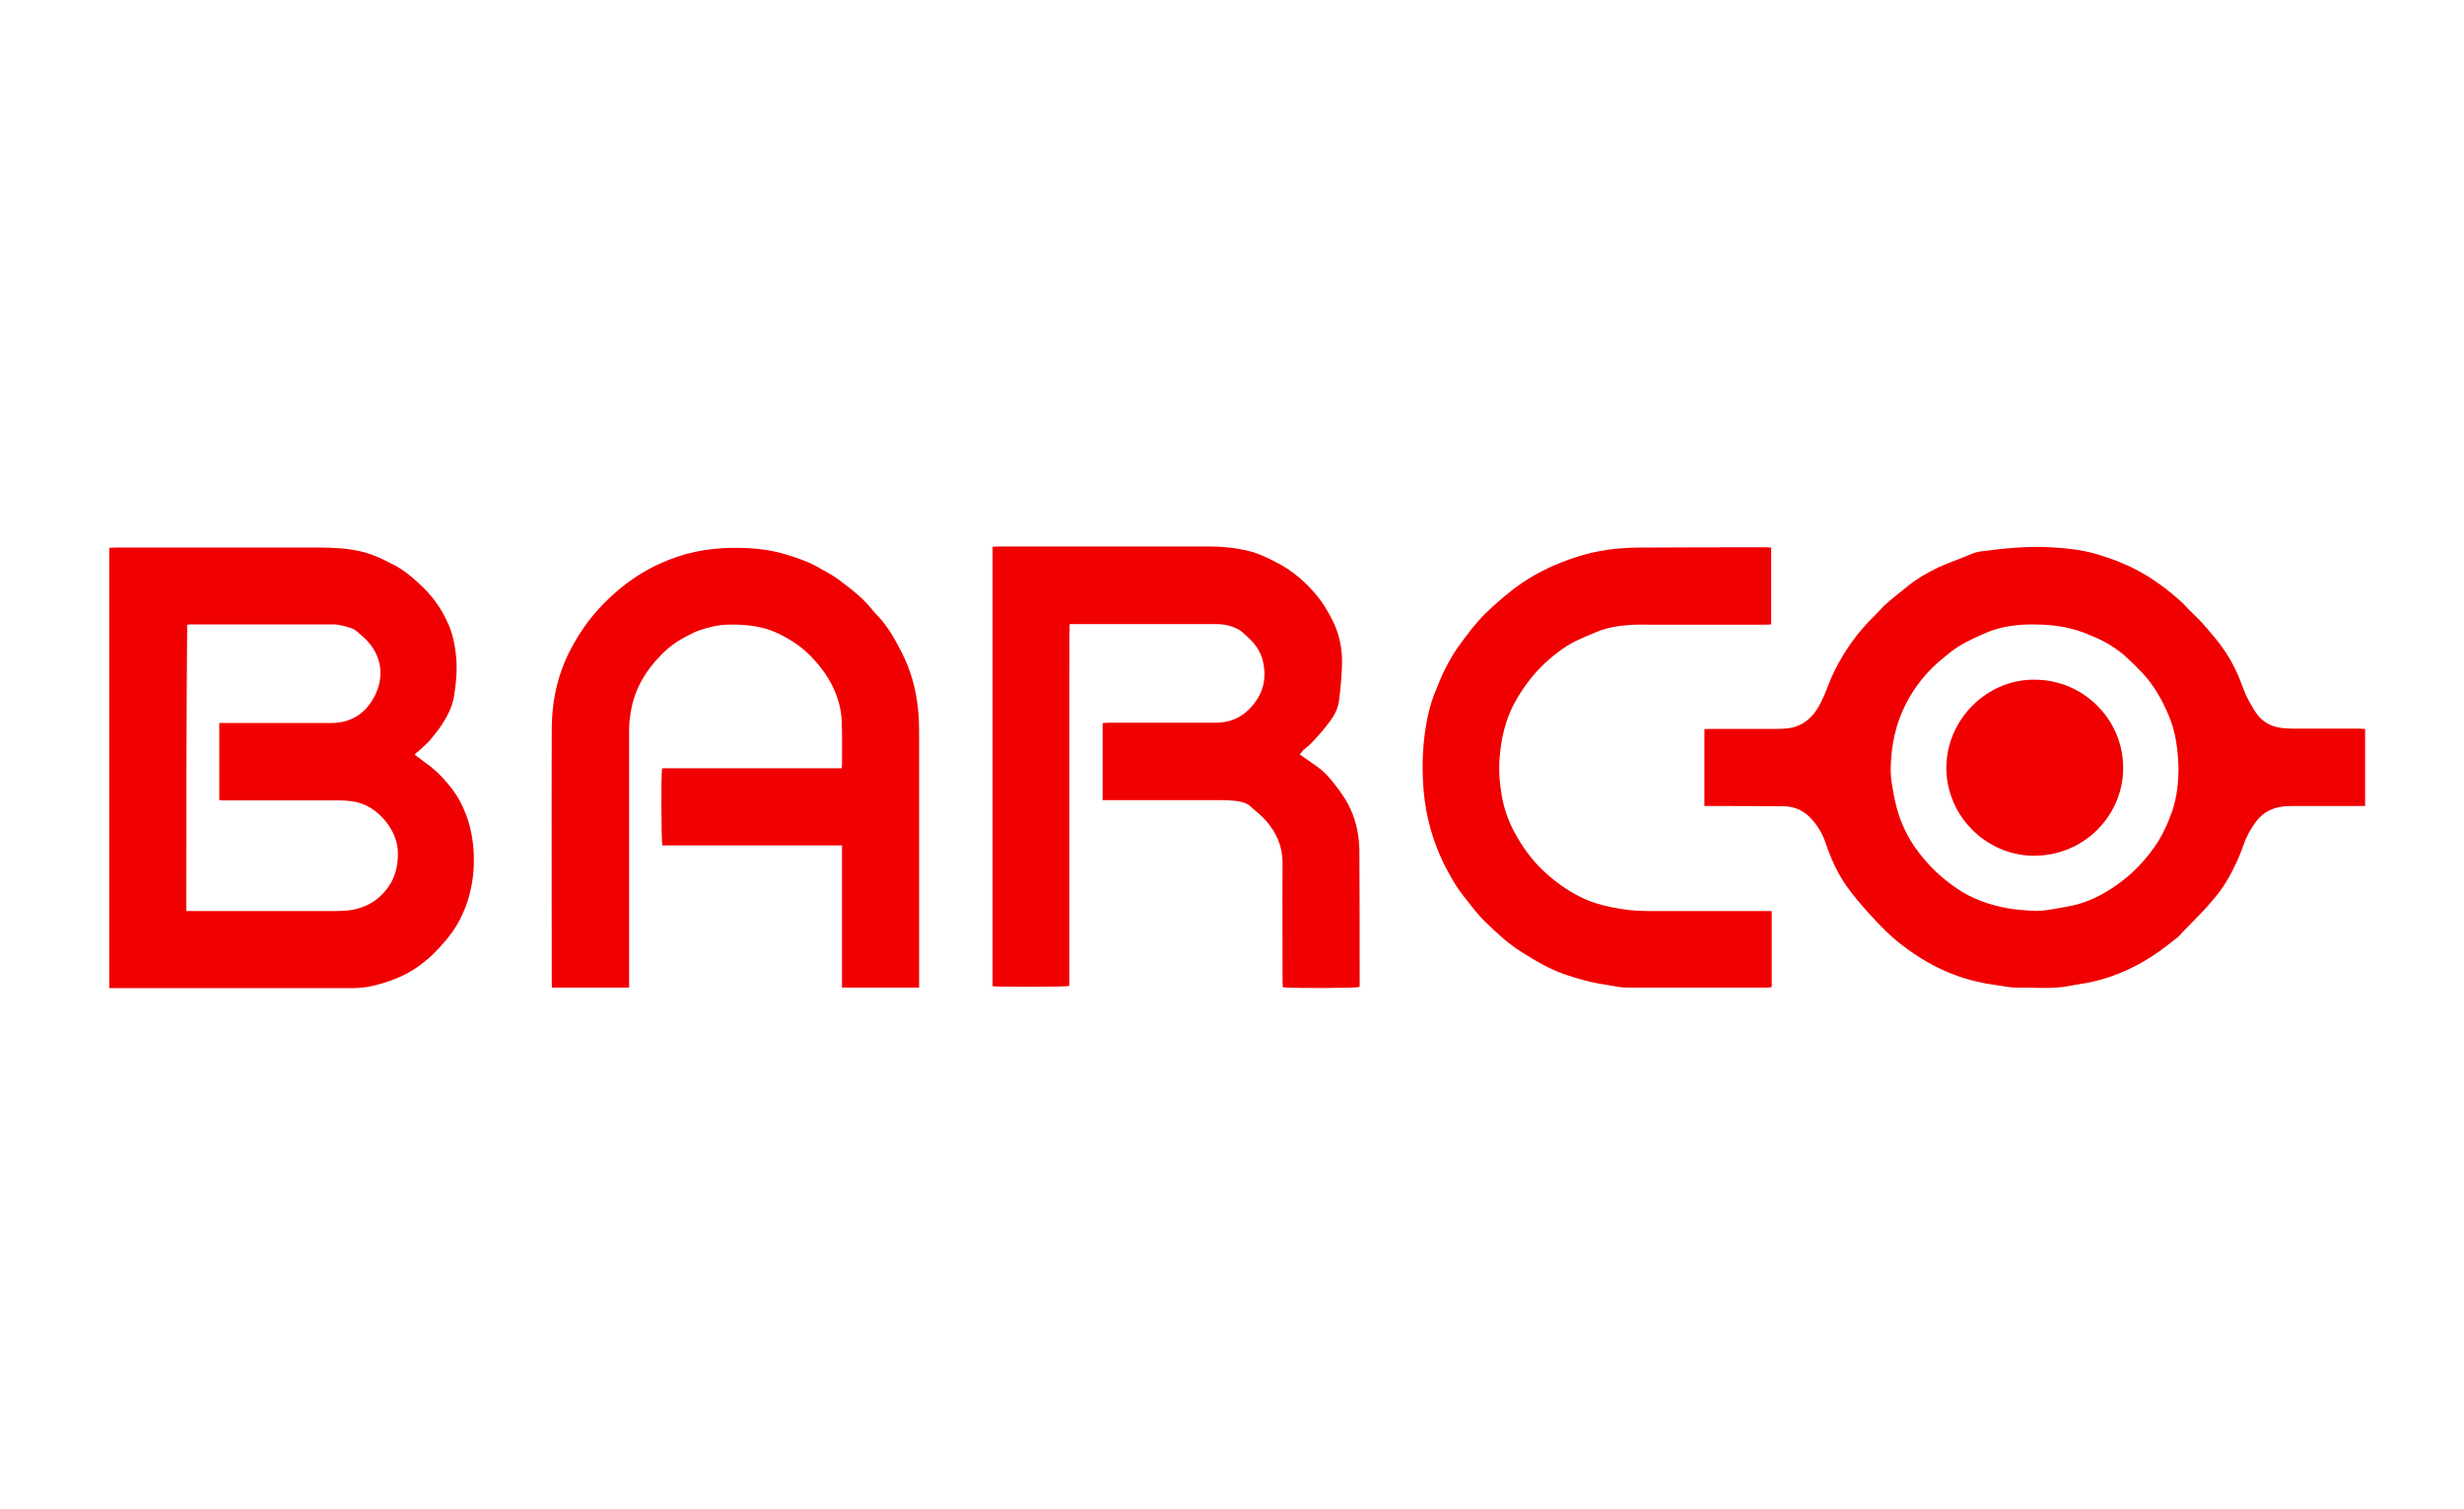
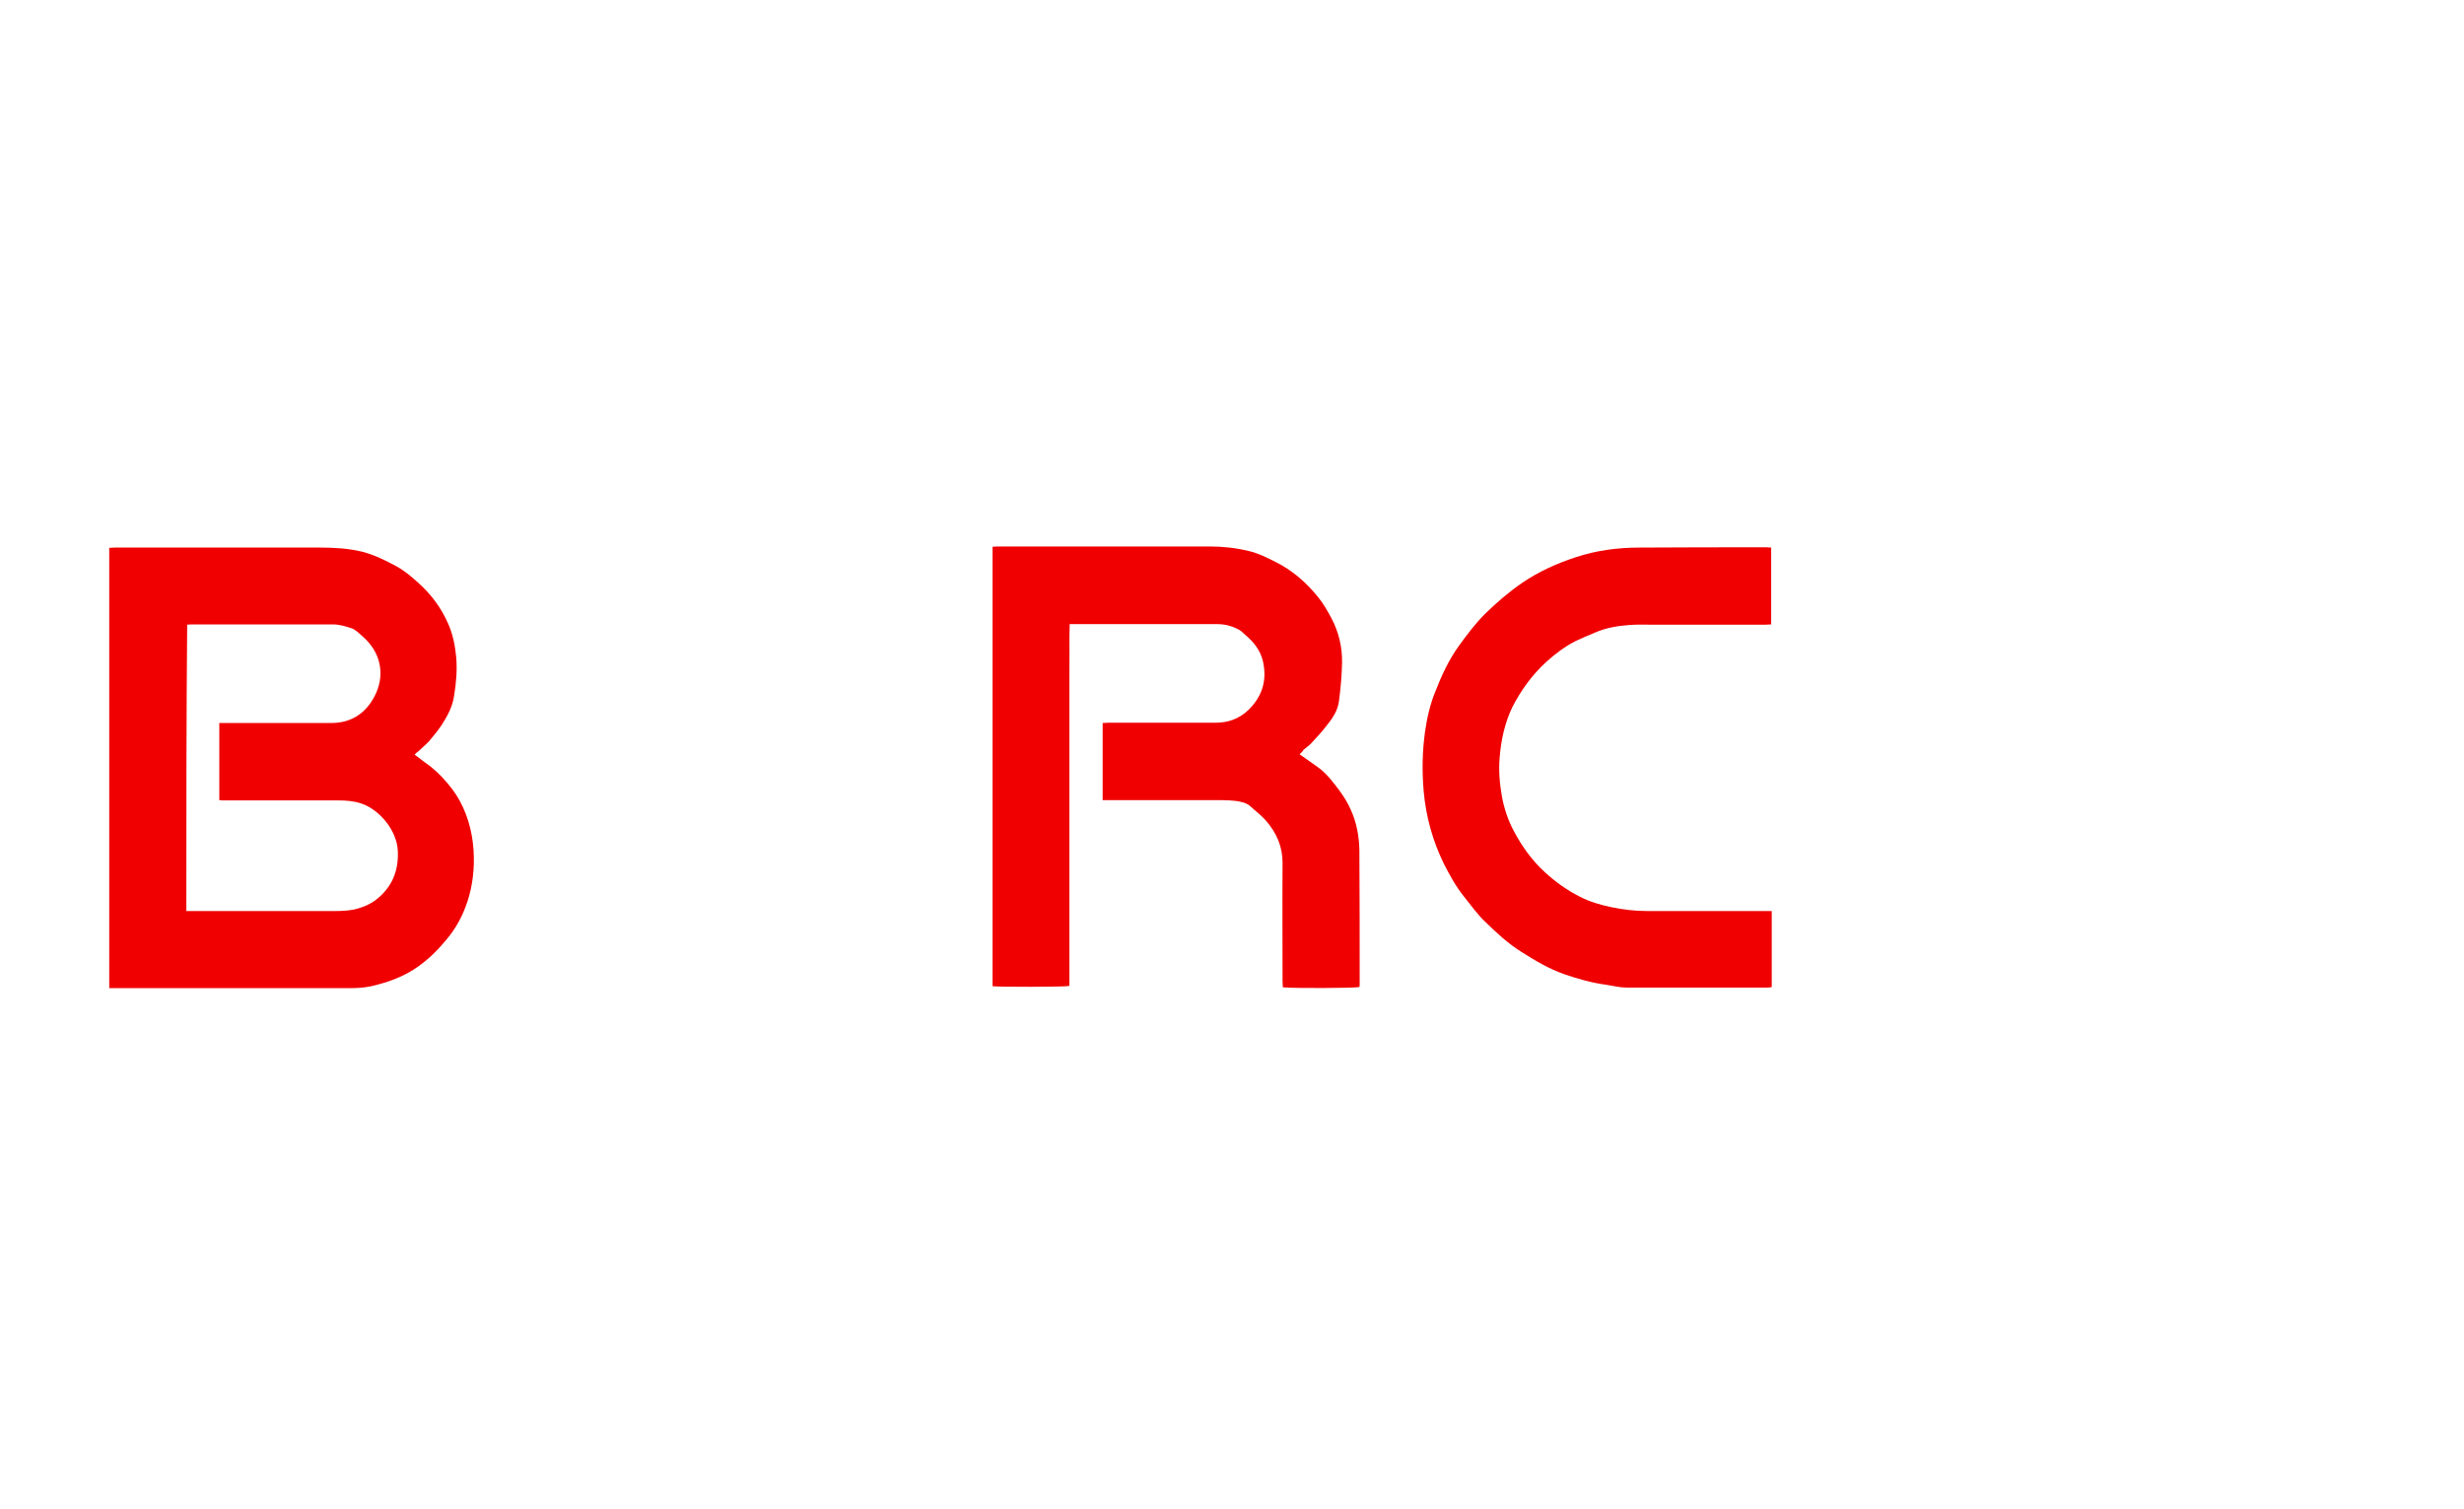
<svg xmlns="http://www.w3.org/2000/svg" version="1.1" id="Layer_1" x="0px" y="0px" viewBox="0 0 882 540" style="enable-background:new 0 0 882 540;" xml:space="preserve">
  <style type="text/css">
	.st0{fill:#F00000;}
</style>
  <g>
-     <path class="st0" d="M846.6,260.9c0,9.3,0,18.4,0,27.6c-0.7,0-1.4,0-2,0c-7.6,0-15.2,0-22.8,0c-1.3,0-2.7,0-4,0.1   c-4.1,0.4-7.6,2-10.2,5.4c-1.9,2.6-3.5,5.4-4.5,8.4c-1.8,5.1-4.1,9.9-7,14.5c-1.8,2.8-4.1,5.4-6.3,7.9c-2.7,3-5.7,5.9-8.5,8.8   c-0.6,0.6-1.1,1.4-1.8,1.9c-2.1,1.7-4.2,3.3-6.4,4.9c-7.4,5.3-15.5,9.1-24.4,11.1c-2.4,0.5-4.9,0.8-7.4,1.3   c-6.5,1.4-13.2,0.6-19.8,0.7c-2.1,0-4.3-0.5-6.4-0.8c-5.3-0.7-10.6-1.9-15.6-3.8c-6.7-2.5-12.7-6.1-18.4-10.4   c-4.4-3.3-8.1-7.2-11.8-11.2c-2.9-3.2-5.8-6.6-8.3-10.1c-3.4-4.8-5.7-10.1-7.6-15.7c-1.2-3.5-3.1-6.5-5.7-9.1   c-2.6-2.5-5.7-3.8-9.3-3.8c-8.7-0.1-17.4-0.1-26.1-0.1c-0.7,0-1.4,0-2.2,0c0-9.2,0-18.3,0-27.5c0.6,0,1.2-0.1,1.8-0.1   c8.1,0,16.3,0,24.4,0c2.7,0,5.4-0.2,7.9-1.4c3-1.4,5.2-3.8,6.8-6.6c1.4-2.5,2.5-5.1,3.5-7.8c2.1-5.4,4.9-10.4,8.3-15.2   c2.5-3.5,5.4-6.8,8.5-9.8c1.3-1.3,2.5-2.8,3.9-4c2.5-2.2,5.1-4.2,7.7-6.3c3.3-2.7,7-4.8,10.9-6.7c3.2-1.5,6.6-2.6,9.9-4   c1.7-0.7,3.2-1.4,5.1-1.7c8.4-1.1,16.8-2,25.3-1.5c5.6,0.3,11.2,0.9,16.6,2.5c4.7,1.4,9.3,3.1,13.7,5.4c6.1,3.1,11.5,7.2,16.5,11.7   c0.8,0.7,1.5,1.6,2.3,2.4c2,2,4.1,3.9,5.9,6c2.5,2.9,5.1,5.8,7.2,9c2.8,4.1,4.9,8.6,6.6,13.3c1,2.9,2.5,5.5,4.1,8.1   c2.5,4.2,6.4,6.2,11.2,6.4c1.1,0.1,2.2,0.1,3.3,0.1c7.7,0,15.4,0,23.2,0C845.2,260.9,845.8,260.9,846.6,260.9z M779.8,274.9   c-0.2-6.4-0.9-12.7-3.5-18.8c-2.3-5.5-5.2-10.6-9.2-15c-2.2-2.3-4.5-4.6-6.9-6.7c-3.1-2.6-6.5-4.7-10.3-6.3c-2.3-1-4.7-2-7.2-2.7   c-5.1-1.5-10.3-1.9-15.6-1.9c-5.7,0.1-11.2,0.8-16.4,3.1c-3.2,1.4-6.3,2.8-9.3,4.6c-2.1,1.2-4,2.9-5.9,4.4   c-5.7,4.6-10.2,10.2-13.5,16.8c-3.5,7-5,14.4-5.2,22.1c-0.1,2.6,0.2,5.2,0.7,7.8c0.5,3.2,1.2,6.3,2.2,9.4c1.7,5,4.1,9.6,7.4,13.8   c3.8,4.9,8.2,9,13.2,12.4c5.5,3.8,11.7,6,18.3,7.2c2.8,0.5,5.7,0.7,8.5,0.9c2.5,0.2,4.9-0.1,7.3-0.5c3-0.5,6-1,8.9-1.7   c6.3-1.7,11.8-4.9,16.9-8.9c4.2-3.3,7.8-7.2,10.9-11.6c2.8-3.9,4.8-8.3,6.4-12.8C779.2,285.5,779.8,280.2,779.8,274.9z" />
    <path class="st0" d="M148.4,270.1c1.3,1,2.5,1.9,3.7,2.8c3.1,2.1,5.8,4.7,8.2,7.6c2.2,2.6,4,5.3,5.4,8.4c3,6.5,4.1,13.4,3.9,20.5   c-0.2,6.1-1.4,11.9-3.9,17.5c-1.6,3.6-3.7,6.9-6.3,9.9c-2.8,3.4-5.9,6.4-9.5,9c-5.1,3.7-10.9,5.8-17,7.2c-2.7,0.6-5.3,0.7-8,0.7   c-27.8,0-55.7,0-83.5,0c-0.7,0-1.5,0-2.3,0c0-52.6,0-105,0-157.6c0.7,0,1.3-0.1,2-0.1c17,0,33.9,0,50.9,0c7.5,0,15.1,0,22.6,0   c5.1,0,10.2,0.3,15.1,1.5c4.3,1.1,8.3,3.1,12.2,5.2c2.9,1.6,5.4,3.7,7.8,5.9c4.6,4.1,8.2,8.9,10.7,14.6c1.7,3.8,2.5,7.9,2.9,12   c0.4,4.7,0,9.4-0.8,14.1c-0.6,3.9-2.5,7.3-4.6,10.5c-1.3,1.9-2.8,3.7-4.3,5.5c-1.2,1.3-2.6,2.4-3.8,3.6   C149.3,269.2,148.9,269.6,148.4,270.1z M66.7,326.1c0.9,0,1.6,0,2.3,0c17,0,33.9,0,50.9,0c2.2,0,4.4-0.1,6.6-0.5   c3.7-0.8,7-2.3,9.7-4.9c4.6-4.3,6.5-9.7,6.2-16.1c-0.3-7.3-6.5-14.8-13.1-17c-2.7-0.9-5.5-1.1-8.3-1.1c-13.5,0-27,0-40.5,0   c-0.7,0-1.3,0-2-0.1c0-9.3,0-18.3,0-27.6c0.8,0,1.5,0,2.2,0c12.6,0,25.3,0,37.9,0c7.9,0,13.2-4.3,16.1-10.9   c3.1-7.1,1.3-14.7-4.8-20c-1.3-1.1-2.4-2.4-4-3c-2.2-0.7-4.4-1.4-6.8-1.4c-16.9,0-33.8,0-50.7,0c-0.4,0-0.9,0.1-1.4,0.1   C66.7,257.8,66.7,291.8,66.7,326.1z" />
    <path class="st0" d="M465.2,270c2.4,1.7,4.6,3.2,6.8,4.8c3,2.2,5.2,5.2,7.4,8.1c1.6,2.2,3,4.4,4.1,6.9c2.1,4.6,3,9.5,3.1,14.5   c0.1,16,0.1,32.1,0.1,48.1c0,0.3,0,0.6-0.1,0.9c-1.3,0.4-24.1,0.5-27.4,0.1c0-0.7-0.1-1.4-0.1-2.2c0-14.1-0.1-28.2,0-42.3   c0-5.9-2.1-10.7-5.9-15.1c-1.6-1.9-3.6-3.3-5.4-5c-1.4-1.4-3.4-1.8-5.3-2.1c-1.7-0.2-3.5-0.3-5.2-0.3c-13.5,0-26.9,0-40.4,0   c-0.7,0-1.4,0-2.2,0c0-9.2,0-18.3,0-27.6c0.7,0,1.3-0.1,2-0.1c12.8,0,25.6,0,38.4,0c4.5,0,8.5-1.4,11.8-4.6   c4.9-4.8,6.7-10.5,5.2-17.3c-0.9-4-3.3-7-6.4-9.6c-0.8-0.7-1.6-1.6-2.6-2c-2.3-1.2-4.8-1.8-7.4-1.8c-11.2,0-22.5,0-33.7,0   c-5.7,0-11.3,0-17,0c-0.6,0-1.3,0-2.1,0c-0.2,5.5,0,10.8-0.1,16.2c0,5.4,0,10.9,0,16.3c0,5.4,0,10.8,0,16.1c0,5.4,0,10.9,0,16.3   c0,5.4,0,10.8,0,16.1c0,5.4,0,10.8,0,16.1c0,5.4,0,10.9,0,16.3c0,5.4,0,10.7,0,16.1c-1.4,0.4-25.5,0.4-27.5,0.1   c0-52.4,0-104.8,0-157.3c0.6,0,1.1-0.1,1.7-0.1c25.3,0,50.7,0,76,0c4.7,0,9.3,0.5,13.9,1.6c3.4,0.8,6.5,2.3,9.6,3.9   c6.1,3,11.1,7.4,15.3,12.6c1.8,2.2,3.3,4.8,4.7,7.4c2.7,5,4,10.5,3.9,16.2c-0.1,4.5-0.5,9.1-1.1,13.6c-0.4,3.4-2.3,6.2-4.4,8.8   c-1.7,2.2-3.6,4.3-5.5,6.3c-0.8,0.9-1.9,1.6-2.8,2.4C466.2,269.1,465.7,269.5,465.2,270z" />
-     <path class="st0" d="M329,353.5c-9.3,0-18.4,0-27.6,0c0-17,0-33.8,0-50.9c-21.6,0-42.9,0-64.3,0c-0.4-1.4-0.5-25.2-0.1-27.6   c21.3,0,42.7,0,64.2,0c0.1-0.4,0.2-0.7,0.2-1c0-5.3,0.1-10.6-0.1-16c-0.2-4.4-1.4-8.5-3.3-12.4c-1.8-3.6-4.1-6.8-6.8-9.7   c-3.5-3.9-7.8-6.8-12.5-9.1c-5.9-2.8-12.1-3.4-18.4-3.2c-3.4,0.1-6.7,0.9-9.9,2c-1.8,0.6-3.4,1.5-5.1,2.4c-3.3,1.7-6.2,3.9-8.8,6.6   c-5.7,5.8-9.6,12.6-10.8,20.8c-0.3,1.8-0.5,3.7-0.5,5.6c0,30.1,0,60.1,0,90.2c0,0.7,0,1.5,0,2.3c-9.3,0-18.4,0-27.6,0   c0-0.7-0.1-1.2-0.1-1.8c0-30.2-0.1-60.4,0-90.5c0-8.7,1.5-17.1,5-25.1c1.3-3,2.9-5.8,4.6-8.6c4.1-6.6,9.2-12.2,15.2-17.1   c6-4.9,12.7-8.6,20.1-11.1c8.2-2.8,16.7-3.5,25.2-3.1c4.6,0.2,9.1,0.9,13.5,2.2c4.5,1.3,8.9,2.9,12.9,5.3c1.9,1.1,3.9,2.1,5.7,3.4   c4.4,3.3,8.9,6.6,12.4,11c1,1.3,2.3,2.5,3.4,3.8c3,3.6,5.3,7.7,7.4,11.9c3.2,6.3,5,13,5.7,19.9c0.3,2.7,0.4,5.5,0.4,8.2   c0,29.8,0,59.5,0,89.3C329,351.8,329,352.6,329,353.5z" />
    <path class="st0" d="M634.2,326.1c0,9.2,0,18.2,0,27.2c-0.5,0.1-0.9,0.2-1.4,0.2c-16.8,0-33.7,0-50.5,0c-2.4,0-4.9-0.6-7.3-1   c-5.2-0.7-10.2-2.1-15.1-3.8c-5.4-1.9-10.3-4.8-15.2-7.9c-4.8-3-8.9-6.8-12.9-10.7c-2.9-2.7-5.2-6-7.7-9.1c-3-3.7-5.2-7.8-7.3-11.9   c-4-8.2-6.4-16.9-7.2-26c-0.6-7.1-0.5-14.1,0.5-21.2c0.7-4.9,1.8-9.8,3.7-14.4c2.2-5.7,4.8-11.3,8.4-16.3c2.9-4,5.9-8,9.4-11.5   c4.1-4,8.5-7.8,13.3-11.1c5.9-4,12.3-6.9,19-9.1c7.5-2.5,15.2-3.5,23.1-3.5c15.1-0.1,30.3-0.1,45.4-0.1c0.5,0,1,0.1,1.6,0.1   c0,9.1,0,18.2,0,27.5c-0.7,0-1.3,0.1-2,0.1c-13.6,0-27.1,0-40.7,0c-2.6,0-5.3-0.1-7.9,0.1c-4.3,0.3-8.5,1-12.4,2.7   c-2.3,1-4.6,1.9-6.9,3c-3.9,2-7.4,4.6-10.7,7.6c-5,4.6-8.9,10-12,16c-2.8,5.8-4.1,11.9-4.6,18.2c-0.4,4.6,0,9.2,0.8,13.8   c0.8,4.4,2.2,8.6,4.3,12.5c2.9,5.5,6.5,10.5,11.1,14.7c3.8,3.5,8,6.5,12.6,8.8c3.5,1.8,7.3,2.9,11.1,3.7c4.3,0.9,8.6,1.4,13,1.4   c14,0,28.1,0,42.1,0C632.7,326.1,633.4,326.1,634.2,326.1z" />
-     <path class="st0" d="M728.4,243.3c17.3,0,31.7,14.2,31.6,31.7c0,16.7-13.9,31.7-32.7,31.3c-16.2-0.4-30.4-13.9-30.6-31.2   C696.6,257.3,711.6,243,728.4,243.3z" />
  </g>
</svg>